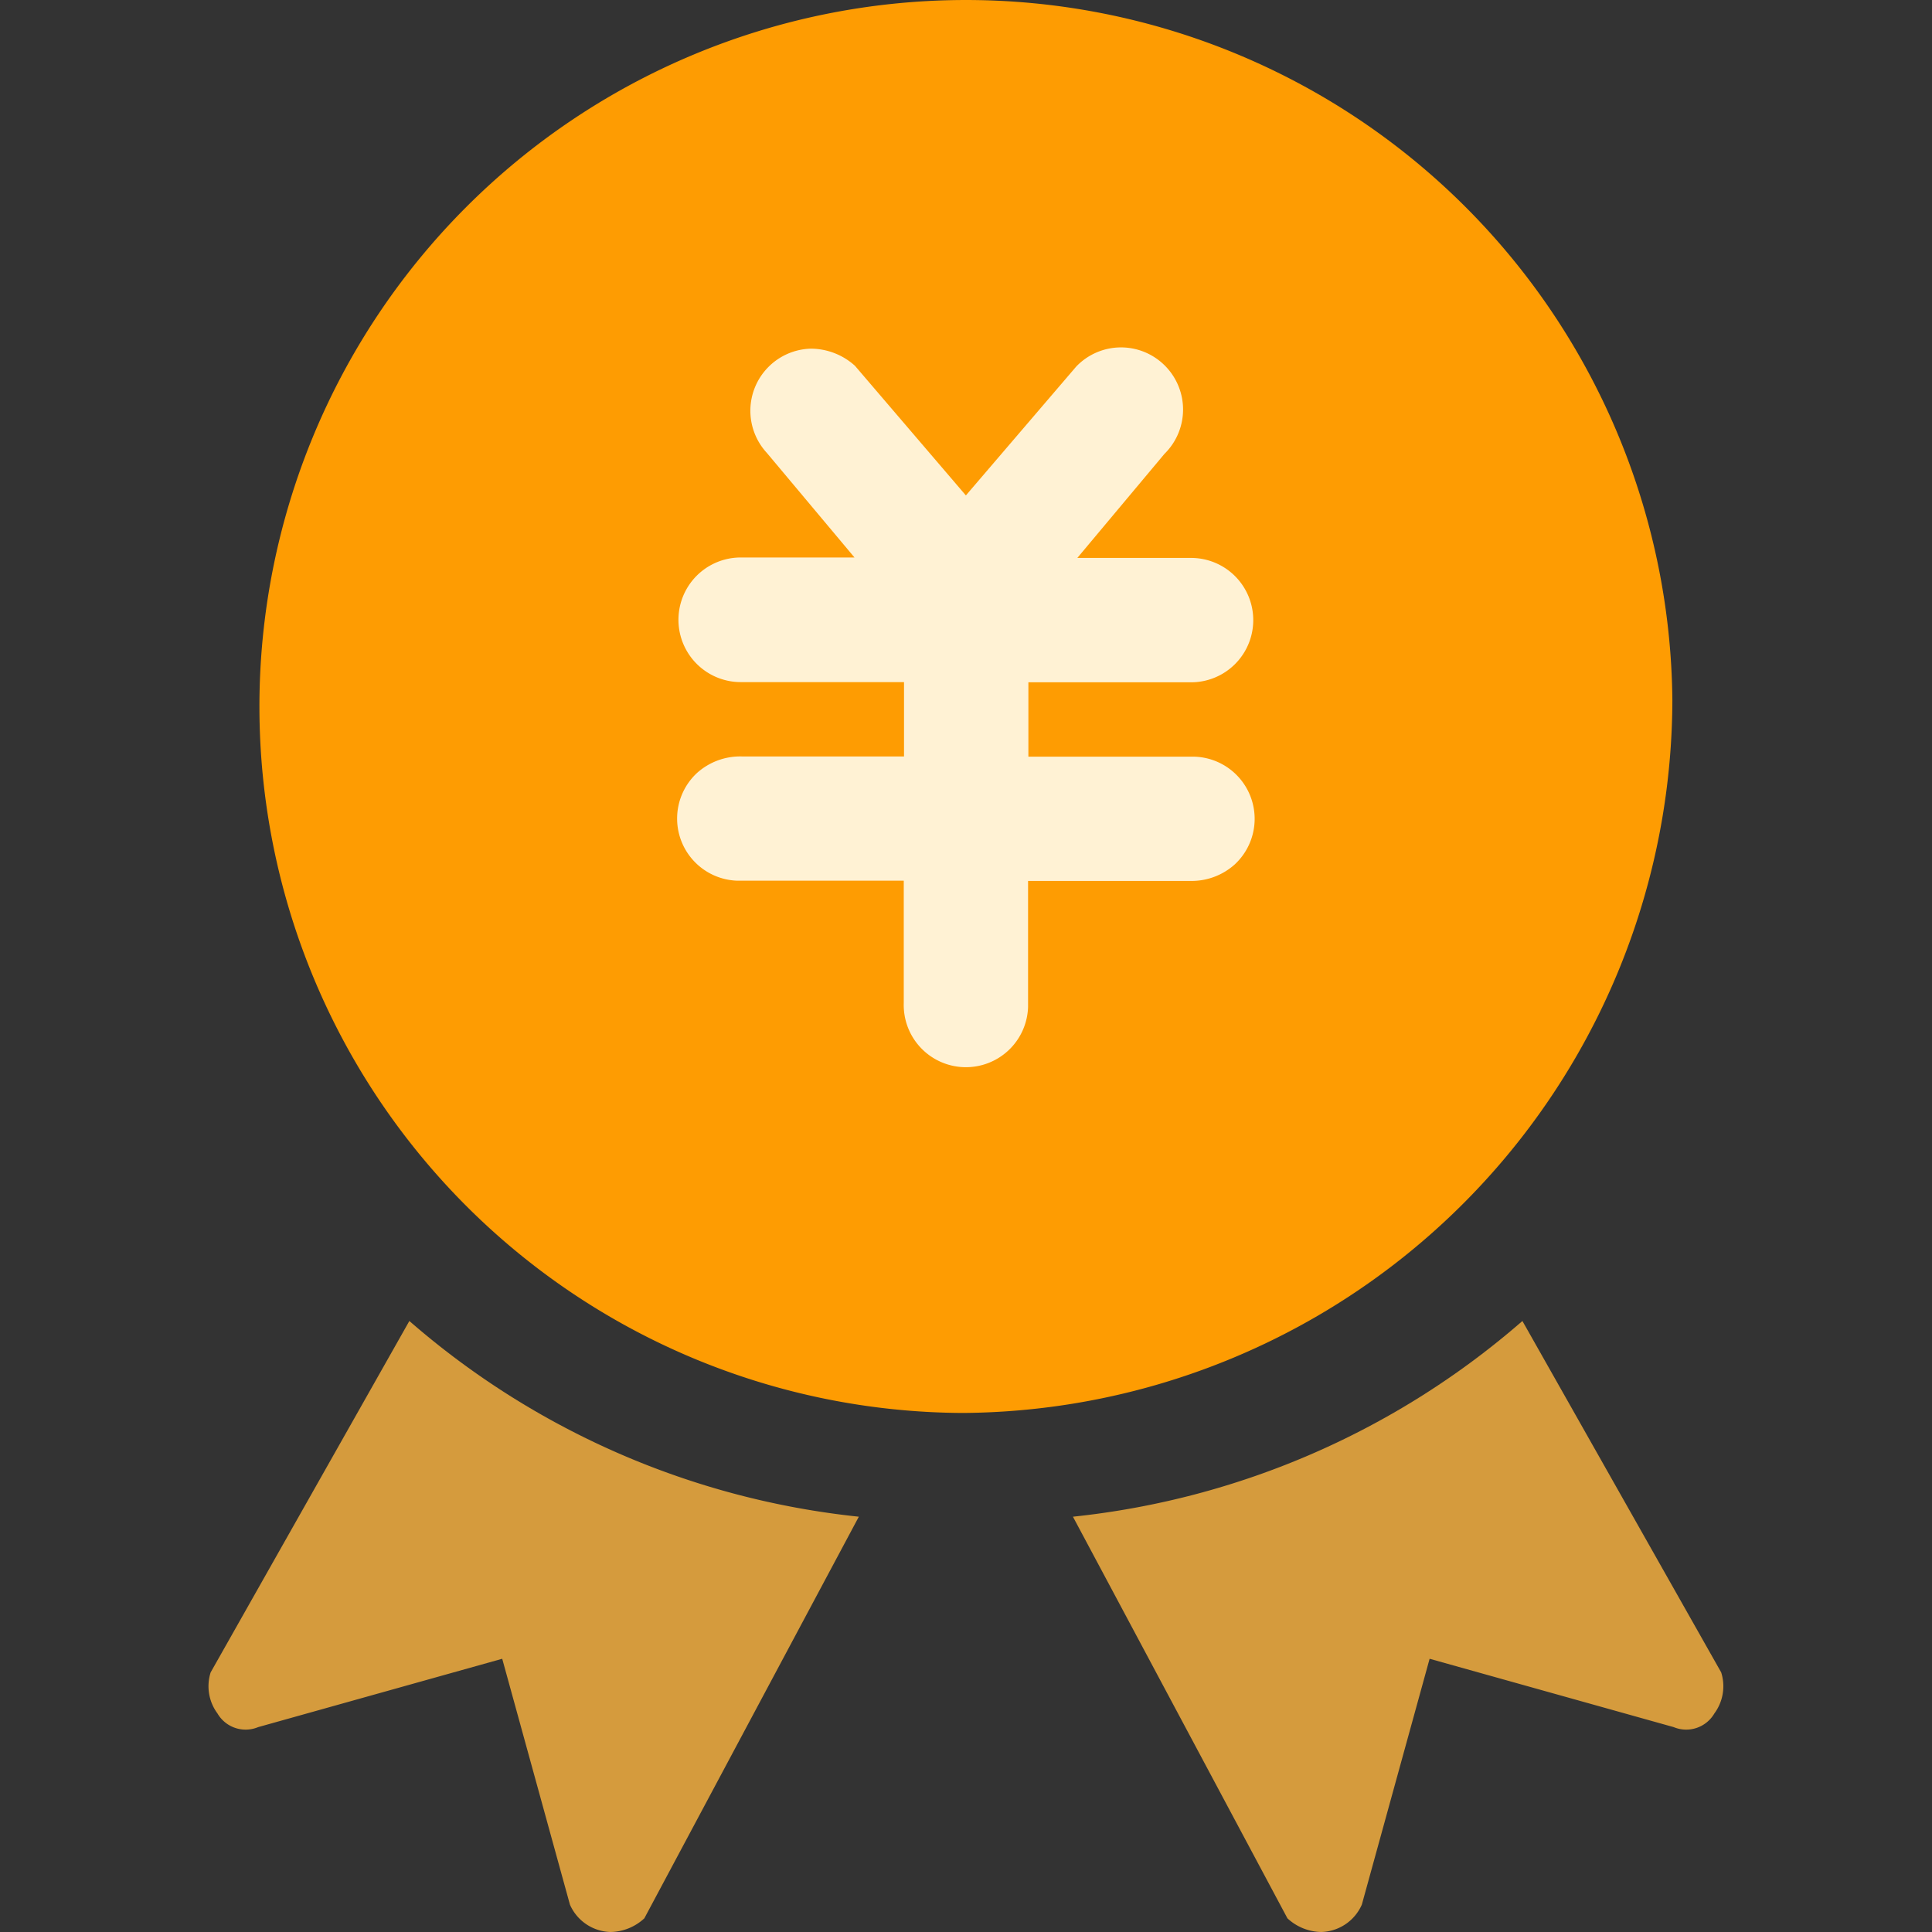
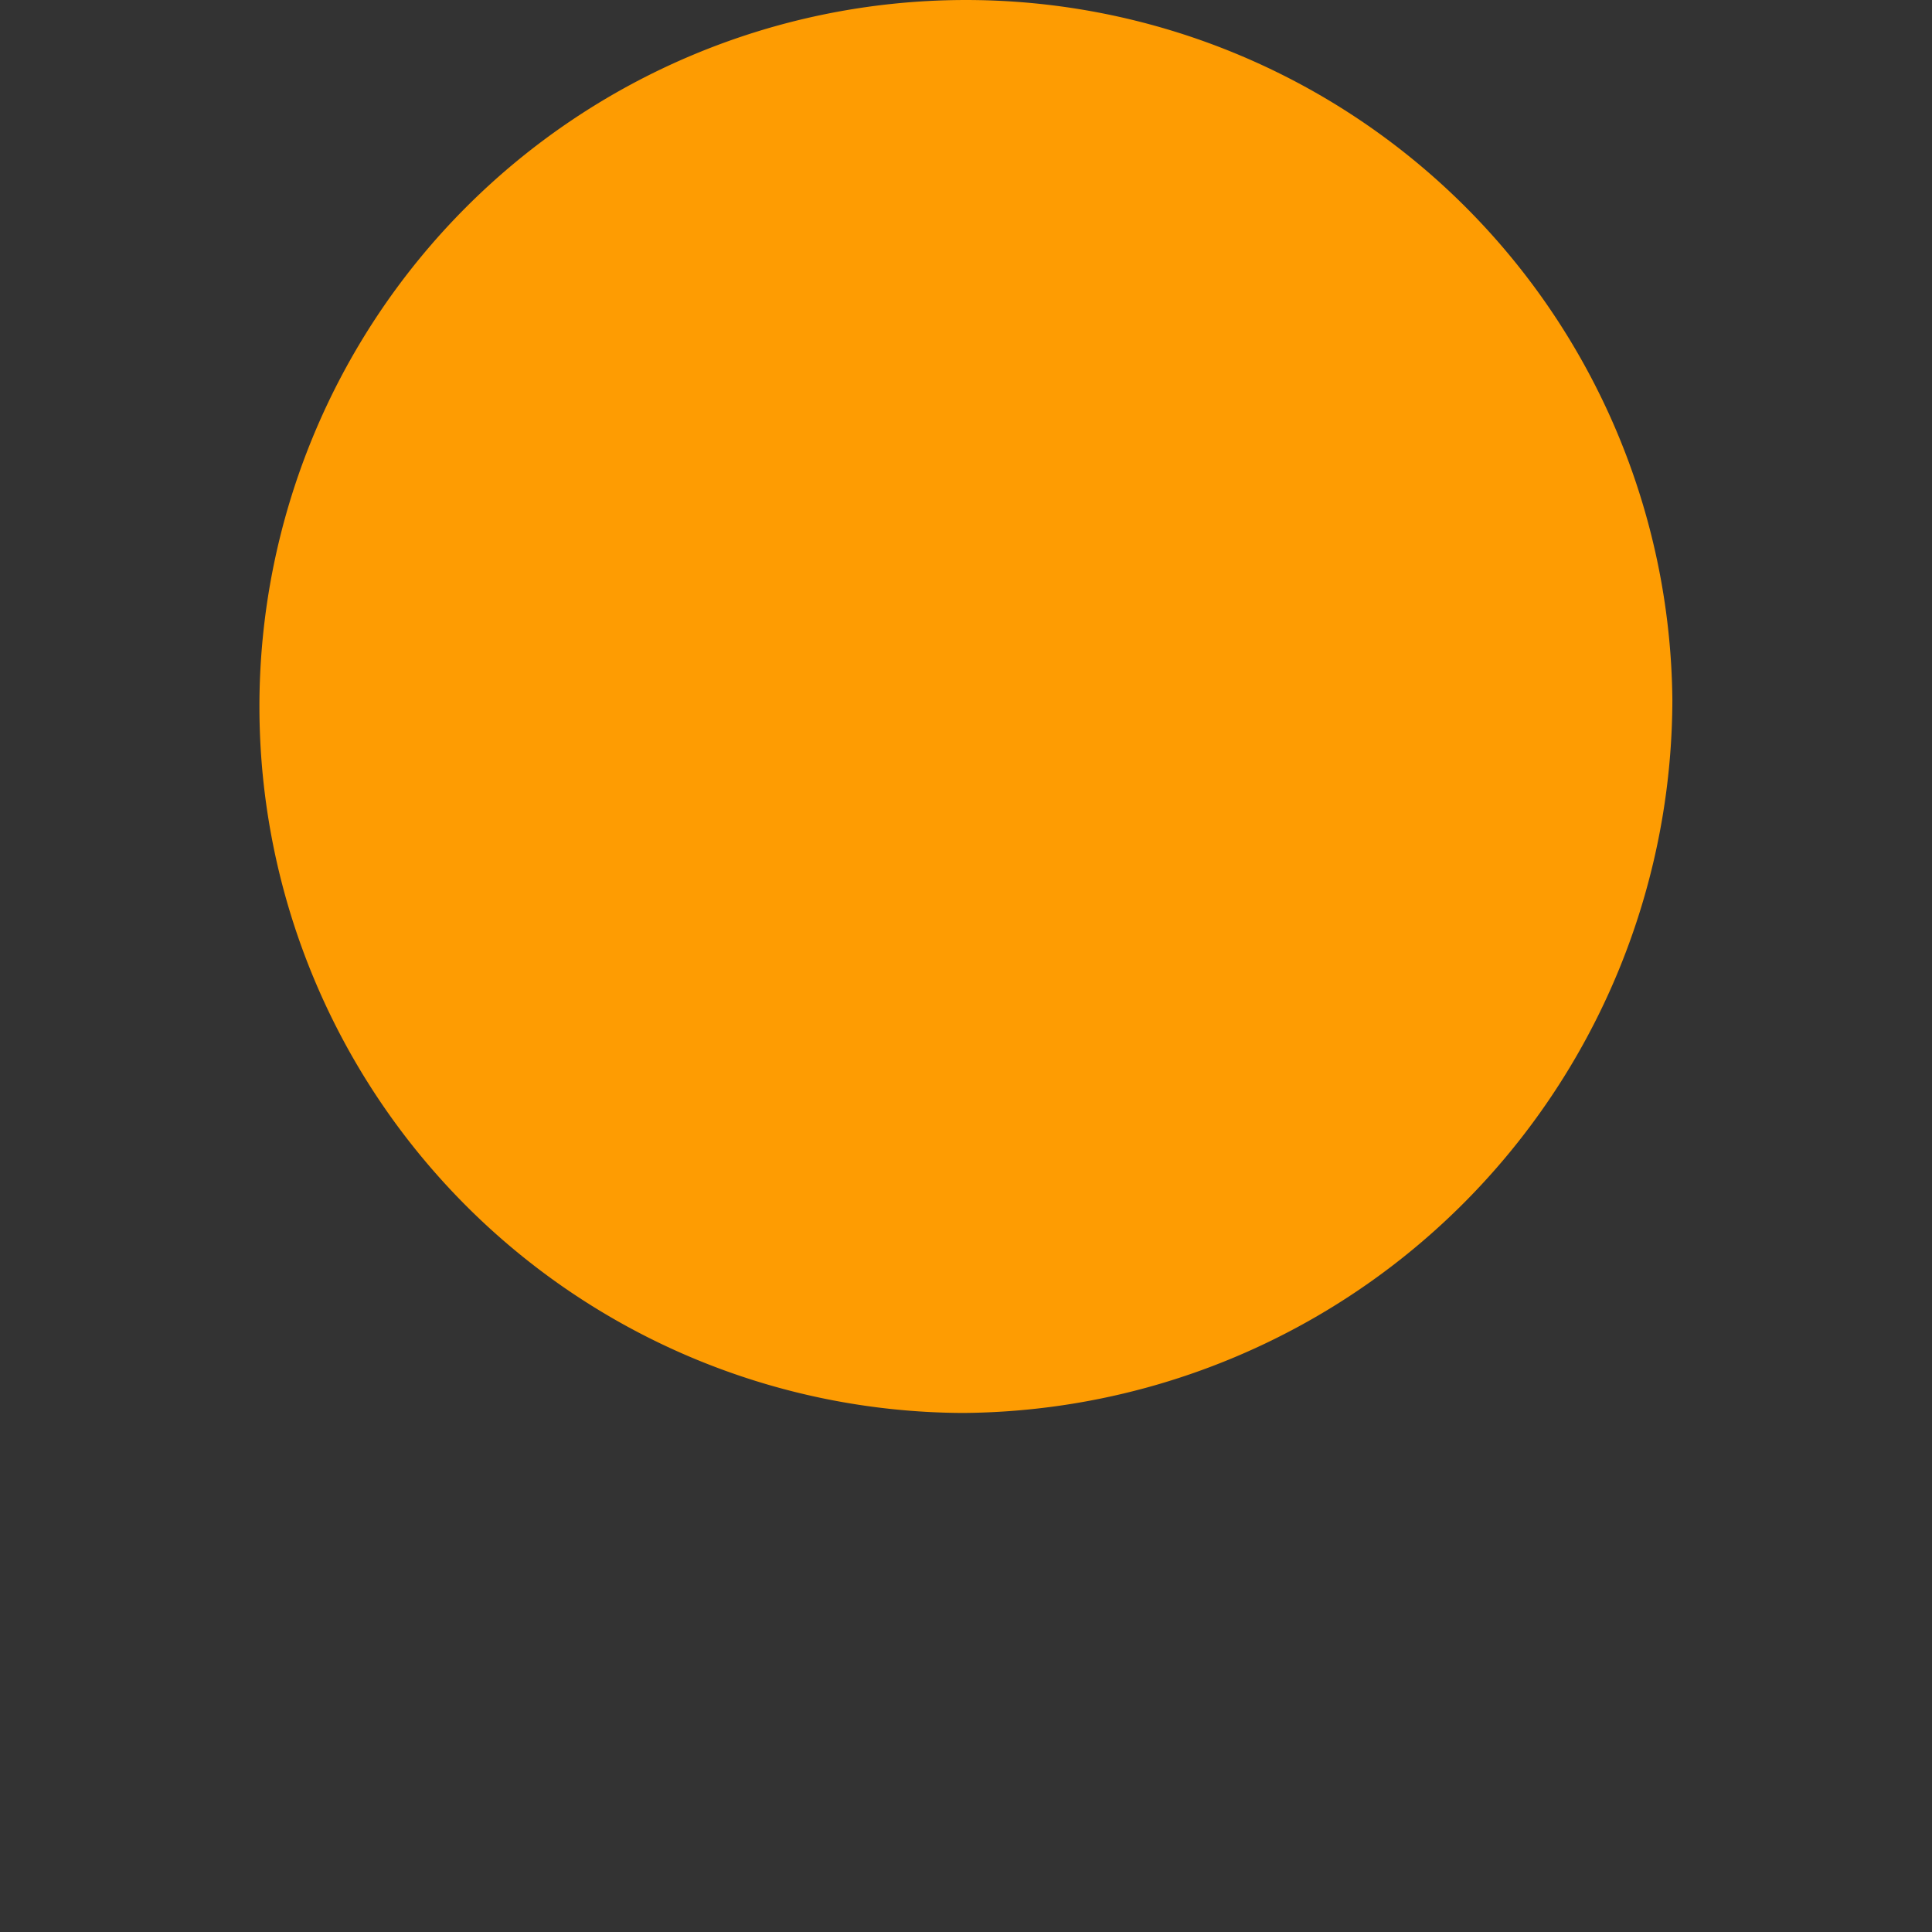
<svg xmlns="http://www.w3.org/2000/svg" viewBox="0 0 1024 1024">
  <rect x="0" y="0" width="1024" height="1024" fill="#333333" stroke="none" />
-   <path fill="#FEB540" d="M216.967 700.152a431.06 431.06 0 0 0 238.23 103.733l-113.684 212.862a27 27 0 0 1-17.912 7.253 24.22 24.22 0 0 1-21.523-14.506L266.185 879.18l-129.37 36.23a17.27 17.27 0 0 1-21.556-7.252 24.22 24.22 0 0 1-3.61-21.759zm589.943 0a431.06 431.06 0 0 1-238.23 103.733l113.683 212.862a27 27 0 0 0 17.913 7.253 24.22 24.22 0 0 0 21.522-14.506l35.927-130.315 129.37 36.23a17.27 17.27 0 0 0 21.557-7.252 24.22 24.22 0 0 0 3.61-21.759z" opacity=".8" />
  <path fill="#FE9C02" d="M510.285 748.898a374.449 374.449 0 1 1 376.102-377.822 378.666 378.666 0 0 1-376.102 377.822" />
-   <path fill="#FFF2D4" d="M633.381 401.065h-88.316V361.63h86.225a32.958 32.958 0 1 0 0-65.916h-60.283l46.182-55.156a32.925 32.925 0 0 0 .438-46.553 32.823 32.823 0 0 0-47.227.304l-58.462 68.278-58.798-68.717a35.08 35.08 0 0 0-23.412-9.074 32.925 32.925 0 0 0-23.276 55.256l46.452 55.425H392.62a33.026 33.026 0 0 0 0 66.052h86.528v39.401h-86.157a34.27 34.27 0 0 0-23.614 8.805 32.958 32.958 0 0 0 21.117 57.044h88.519v64.837a32.958 32.958 0 1 0 65.883 2.126v-66.828h85.988a34.27 34.27 0 0 0 23.614-8.804 32.958 32.958 0 0 0-21.084-57.045" />
</svg>